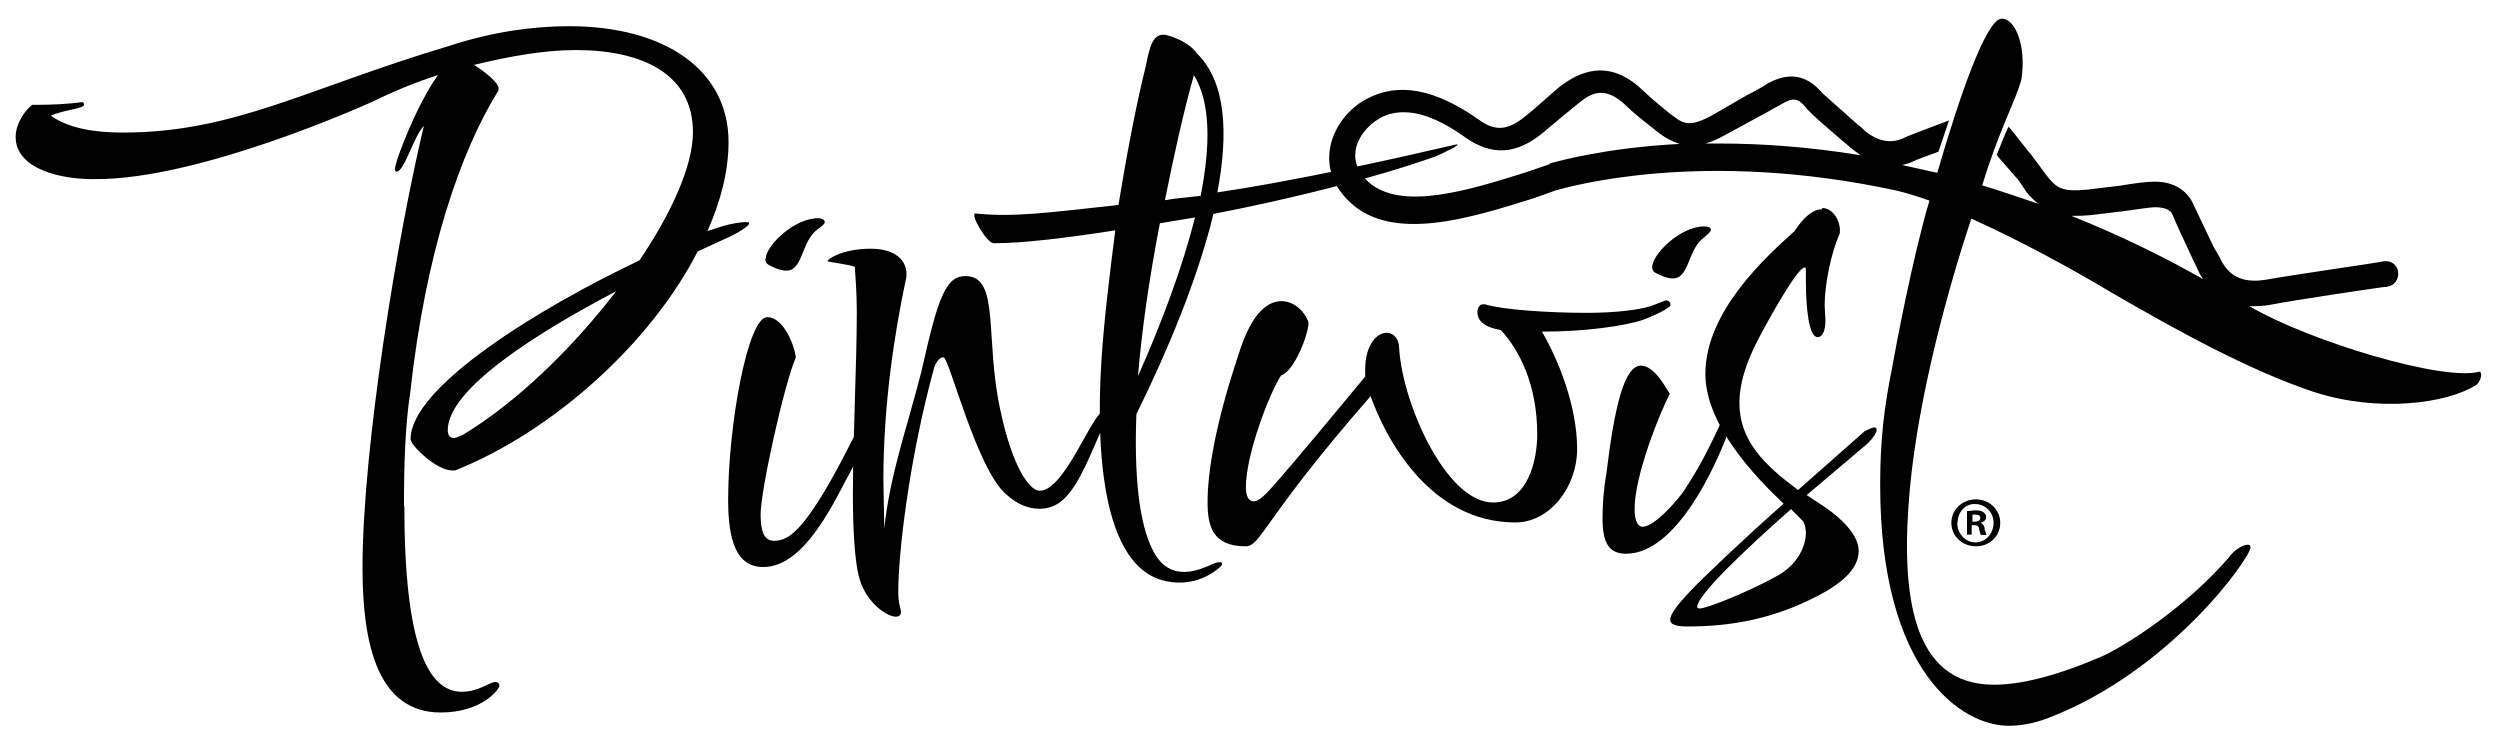
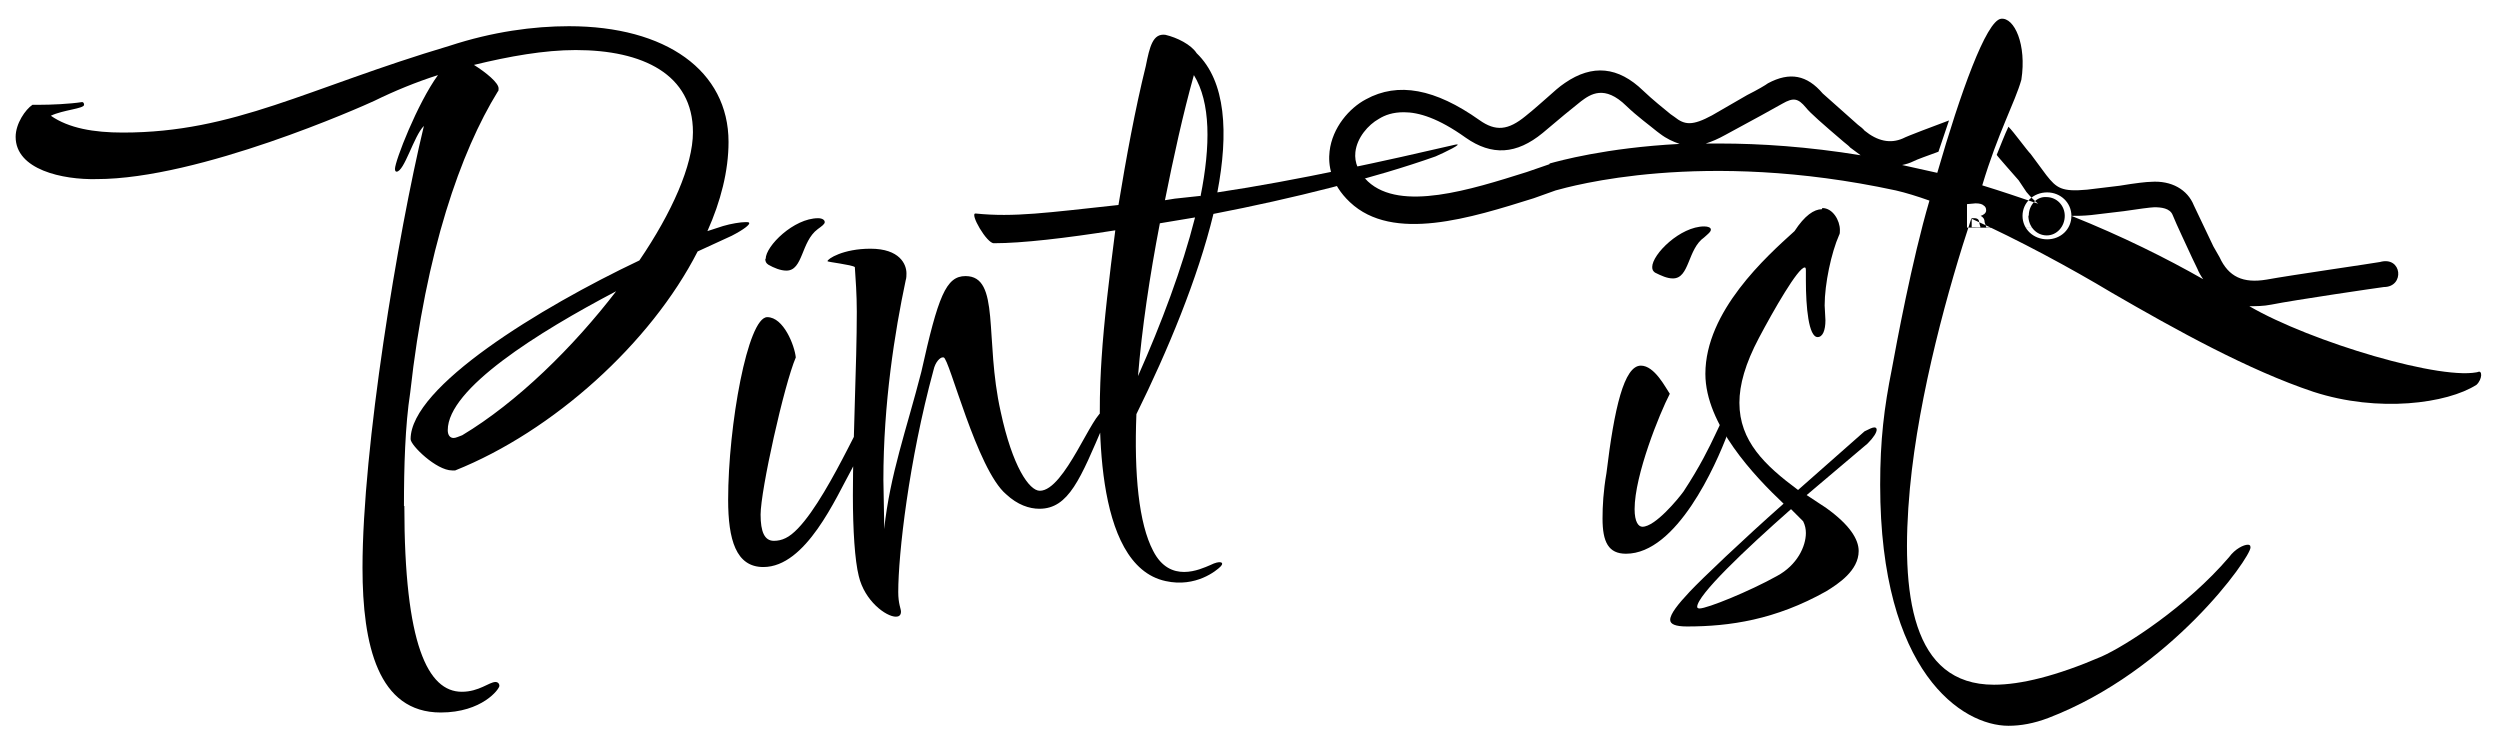
<svg xmlns="http://www.w3.org/2000/svg" viewBox="0 0 639.3 188.7">
  <path d="M103.4 129.4c0 35.4 6 47.5 14.7 47.5 4.4 0 7-2.5 8.6-2.5.6 0 1 .4 1 1 0 .8-4.4 6.8-15 6.8-16 0-20-17.2-20-37 0-30.7 9-85.2 15.7-113-2.6 2.6-5 11.7-7 11.7-.2 0-.4-.2-.4-.7 0-2 5.7-16.7 11-24-5.6 1.8-11 4-16.3 6.6-3 1.4-44.7 20-71 20C16 46 4 43.4 4 35c0-3.4 2.5-7 4.3-8.2H10c3 0 7.8-.2 11-.7.3 0 .5.3.5.7 0 1-5.4 1.3-8.5 2.8 4.6 3.2 11 4.3 18.4 4.3 28.6 0 47-11.3 83.6-22.2 11-3.6 21.4-5 30.5-5 24.8 0 40.8 11.4 40.8 29.6 0 7.4-2 15.2-5.4 22.8l4-1.3c2-.6 4.5-1 5.7-1 .7 0 1 0 1 .3 0 .4-1.2 1.5-4.5 3.2l-8.7 4c-12 23.5-37 46-62 56h-.8c-4 0-10.6-6.4-10.6-8 0-13.4 33-33.6 58.5-45.7 8.3-12.2 13.7-24.3 13.7-32.8 0-14.8-12.8-21-30-21-8 0-17 1.6-26 3.8 3.2 2 6.3 4.6 6.3 6 0 .3 0 .7-.2.8-9.5 15.4-18.4 40.8-22.4 77-1.3 8.4-1.6 19-1.6 29zm54.3-55c-20.2 10.6-43.2 25-43.2 35.6 0 1.3.6 2 1.5 2 .6 0 1.3-.4 2.2-.7 14-8.4 28.4-22.5 39.5-37zM221.8 105.7c.4 0 .7.4.7 1.5 0 2.2-2 7.6-4.6 12.6-4.2 7.6-11.8 25.2-22.7 25.2-7 0-9-7-9-17.2 0-19 5-46.7 10-46.7 4.2 0 7 7.3 7.3 10.3-3 7-9 34-9 40.2 0 4.4 1 6.7 3.4 6.7 1 0 2-.2 3-.7 8-3.8 19.7-31.8 20.8-31.8zm-26-39.5c0-3.3 7.2-10.4 13.4-10.4 1 0 1.7.4 1.7 1 0 .5-.7 1-1.8 1.8-4.3 3.2-3.7 10.6-8 10.6-1.5 0-3.2-.7-4.6-1.5-.6-.4-.8-.8-.8-1.5zM241 91.4c-.5 0-1.8 1-2.3 3.3-6.3 23.2-9 47-9 56.7 0 3 .7 4.3.7 5 0 1-.6 1.3-1.3 1.3-2.5 0-8-4-9.5-10.4-1-4-1.5-11.7-1.5-20.6 0-14.8 1-33.4 1-47 0-4.4-.3-8.4-.5-11.4-.7-.6-7-1.3-7-1.5 0-.6 4-3.2 11-3.2 7.5 0 9.2 4 9.2 6.3 0 .5 0 1.2-.2 1.8-2.8 13.2-5.7 31.5-5.7 51l.2 11v1.6c1.5-14 5.7-25.4 9.5-40.2 4.3-19.3 6.3-24.5 11.3-24.5 9 0 4.8 16 9 34.7 3 14 7.3 20.2 10 20.2 6.4 0 13.6-20.4 16.4-20.4.4 0 .6.2.6 1 0 .5-.2 1.2-.6 2.3-6 14-9 21.7-16.5 21.7-2.6 0-5.6-1-8.5-3.7-7.5-6.3-14.6-35-16-35zM286 52.5c2-12.2 4.3-24.7 7-35.6 1-5 1.8-8.4 5-8 3 .7 6.6 2.5 8 4.7 7.5 7.2 8.2 20.4 5.3 35.6 20.2-3 44-8.3 60.8-12.2 2.5-.5-2.7 2-5 3-15.5 5.5-36.6 10.8-56.8 14.7-4 16.5-11.7 35-19.7 51.2-.6 15.3.6 28 4.3 35 4.3 8.4 12 4.7 14.6 3.6 2.6-1.3 3.7-.7 2.6.4-1 1-6.3 5.4-14 3.7-18.8-4-17.3-43.2-16.4-57 .6-9.4 2-21 3.5-32.7-12.7 2-23.8 3.3-31 3.3-1.8.2-6.4-7.8-4.7-7.6 9.8 1 18.2-.2 36.7-2.2zm5 43.7c6-13.5 11.3-27.6 14.6-40.6l-9 1.5C294 70.6 292 84 291 96.3zm16-46c2.6-13 2.6-24-1.7-31-2.8 10-5.2 21-7.4 32l2.5-.4 6.5-.7z" />
-   <path d="M327.6 77c4.6 0 7 4.7 7 5.6 0 3-3.7 12.4-7 13.4-2.8 4.2-9 20-9 28.6 0 2.3.7 3.6 2 3.6 1 0 2-.8 3.7-2.5 6.3-7 17.5-20.6 24.8-29.4v-1.7c0-6.5 3-9.5 5.5-9.5 1.8 0 3.2 1.6 3.2 4 .8 14 12 39.4 24 39.4 9 0 11.3-11 11.3-17.4 0-12.8-4.6-21.6-9.3-26.7-3.6-.6-6-2-6-4.6 0-1 .5-2 1.5-2h.4C384 79.2 396 80 405.8 80c7 0 13-.7 16.3-1.7.6-.2 3.7-1.5 4-1.5.6 0 1.3.7 1 1.4-1 1.2-6 3.3-7 3.6-4.7 1.6-15 3-25.4 3h-.4c4.2 7.2 9 19 9 30 0 9.8-7 18.8-15.8 18.8-22 0-33.3-21.8-37-32.3-27.7 31.7-28 38.4-32 38.4-8.5 0-9.7-5.3-9.7-11.3 0-7.3 1.8-19.5 8-38C320 80.2 324 77 327.8 77z" />
  <path d="M442 106c.5 0 .8.5.8 1.2 0 1-.4 2-1 3.7-3 8-13 30.7-26 30.7-4.5 0-6-3-6-9 0-3.2.2-7 1-11.6 2-16.6 4.5-27.5 8.8-27.5 3.5 0 6.3 5.6 7.4 7.2-2.6 5-9 20.8-9 29.5 0 3.3 1 4.5 2 4.5 3.3 0 9.2-7.2 10.5-9C439 112.8 440 106 442 106zm-19.5-37.7c0-3.3 7.2-10.4 13.3-10.4 1 0 1.7.3 1.7.8 0 .6-.6 1-1.7 2-4.3 3-3.7 10.5-8 10.5-1.5 0-3-.7-4.6-1.5-.5-.4-.7-.7-.7-1.5z" />
-   <path d="M466 53.2c2.7 0 4.5 3.2 4.5 5.6 0 .6 0 1-.2 1.3-2 4.5-3.7 12.5-3.7 18l.2 3.8c0 2.6-.7 4.3-2 4.3-2.3 0-3-7.7-3-14.4v-2.4c0-.6 0-1-.3-1-1.7 0-8 11-11.7 18-3.5 6.6-5 12-5 16.6 0 9.8 6.5 16 15 22.3l17-15c1.2-.6 2-1 2.5-1 .4 0 .6.2.6.6 0 .7-.8 2-2.3 3.5L462 126.6l5 3.3c6 4.3 8.3 8 8.3 11 0 5-5.2 8.4-8.3 10.3-13 7.3-24.7 9-35.6 9-3 0-4.3-.6-4.3-1.7 0-1.5 2-4 5-7.2s13.6-13.3 24-22.5c-7.4-7-20-20.2-20-33.2 0-16 15.6-30 22.8-36.5 2.6-4 5-5.6 7-5.6zm-8 77c-11.8 10.4-24 22-24 25 0 .2.2.4.6.4 2 0 12.8-4.4 19.8-8.3 5.2-2.8 7.4-7.6 7.4-11 0-1-.2-2-.7-3l-3-3zM634.2 95c-9 2.7-43.4-7.6-59-16.7 1.7 0 3.6 0 5.6-.4 6-1.2 27.2-4.3 28.8-4.5 5.4 0 4.7-8-1-6.4-1.5.3-23 3.4-29 4.5-6 1-9.7-.7-12-5.7L566 63l-5-10.5c-1.6-4-5.7-6.4-11-6-1 0-3.8.3-8 1l-8.3 1c-6.5.6-7.8-.4-10.4-3.7l-4-5.4c-1-1-4.3-5.6-5.7-7-.8 1.6-2.5 6-3 7.2 0 .2 5.2 6 5.6 6.5l2 3c1 1.2 2 2.2 3 3-4.7-1.6-9.4-3.2-14.3-4.7 4-13.4 8.4-21.3 10-27 1.4-9-1.8-16-5.2-15.6-3.8.5-10.4 19-16.3 39.4l-9-2c1-.2 2-.5 3-1 .5-.3 3.8-1.5 6.3-2.4l2.7-8c-4 1.5-10.7 4-11.8 4.6-3.2 1.4-6.5.7-9.8-2-.3-.4-1-1-1.7-1.5l-9-8c-4-4.7-8.4-5.6-14-2.6-.5.4-2.7 1.7-5.3 3l-9 5.2c-5 2.7-7 2.5-9.6.4l-1-.7c-1.7-1.4-4.6-3.7-7-6-6.4-6.2-13-6.8-20-2-1.5 1-2.8 2.2-4.6 3.8-1.4 1.2-3 2.7-5.5 4.7-4.4 3.6-7.6 4-11.8 1-11.3-8-20.8-9.8-29-5.3-4.2 2.2-8.6 7.2-9.3 13.3-.4 3.3.2 8.3 5.2 13 11 10.4 31 4 47-1l5.6-2c3.7-1 37.4-10.7 87 0 2.6.6 5.5 1.5 8.6 2.6-4.5 15.3-8.5 37-9.6 43-2 10-3 18.2-3 29.7 0 48 21 61.6 32.8 61.6 3.2 0 6.5-.6 10.2-2 31.3-12 51.7-41 51.7-43.6 0-.6-.3-.7-.7-.7-1 0-3.2 1-4.8 3.2-10.8 12.6-26.3 22.6-32.6 25.4-11.6 5-20.7 7.2-27.5 7.2-21 0-24-23-21.5-50.2 2.3-24.4 10-51.8 15.7-69 12 5.4 25.5 12.7 36 19 16.4 9.5 35 19.8 51.5 25.3 16.6 5.4 34.2 3 41.7-1.8 1.5-1.4 1.6-4 .2-3.2zm-238-53l-5.8 2c-14.3 4.5-32.2 10.2-40.6 2.4-2.4-2.3-3.5-4.8-3.2-7.5.4-3.7 3.3-7 6-8.5 1.6-1 3.6-1.7 6.4-1.7 3.8 0 8.8 1.5 15.8 6.5 6.7 4.7 13 4.3 19.7-1.2l5.6-4.7 4.2-3.4c2.4-1.8 6-4.3 11.6 1.2 2.8 2.7 6 5 7.8 6.5l.8.6c1.7 1.3 3.3 2 5 2.6-19 1-31 4.4-33.2 5zm43.5-5.3h-3.5c1.6-.5 3.2-1.2 5-2.2l9.2-5 5.4-3c2.8-1.6 4-1.4 6 1 1 1.3 4.3 4.2 9.7 8.8.7.6 1.3 1 1.6 1.4l2.7 2c-13.5-2.2-25.6-3-36-3zm90 18.5c1.4 0 3 0 5-.2l8.4-1c3.3-.5 7-1 7.8-1 1.7 0 4 .2 4.7 2 1 2.5 3.5 7.7 5 11l1.3 2.7c.4 1 1 2 1.5 2.7-9.3-5.3-20.7-11-33.7-16.2zM511.5 133.7c0 3.4-2.7 6-6.2 6s-6.3-2.6-6.3-6 2.8-6 6.3-6c3.4 0 6.2 2.6 6.2 6zm-11 0c0 2.7 2 5 4.7 5 2.6 0 4.6-2.3 4.6-5 0-2.6-2-4.8-4.7-4.8-2.4-.2-4.5 2-4.5 4.7zm3.8 3H503v-6l2.2-.2c1 0 1.7.2 2 .5.5.3.7.7.7 1.3 0 .7-.7 1.2-1.4 1.4.6.3 1 .8 1 1.6l.5 1.5h-1.4c-.2-.2-.3-.7-.5-1.5 0-.6-.4-1-1.2-1h-.7v2.5zm0-3.3h.7c.8 0 1.4-.3 1.4-1 0-.5-.4-.8-1.3-.8h-.7v1.8z" />
+   <path d="M466 53.2c2.7 0 4.5 3.2 4.5 5.6 0 .6 0 1-.2 1.3-2 4.5-3.7 12.5-3.7 18l.2 3.8c0 2.6-.7 4.3-2 4.3-2.3 0-3-7.7-3-14.4v-2.4c0-.6 0-1-.3-1-1.7 0-8 11-11.7 18-3.5 6.6-5 12-5 16.6 0 9.8 6.5 16 15 22.3l17-15c1.2-.6 2-1 2.5-1 .4 0 .6.2.6.6 0 .7-.8 2-2.3 3.5L462 126.6l5 3.3c6 4.3 8.3 8 8.3 11 0 5-5.2 8.4-8.3 10.3-13 7.3-24.7 9-35.6 9-3 0-4.3-.6-4.3-1.7 0-1.5 2-4 5-7.2s13.6-13.3 24-22.5c-7.4-7-20-20.2-20-33.2 0-16 15.6-30 22.8-36.5 2.6-4 5-5.6 7-5.6zm-8 77c-11.8 10.4-24 22-24 25 0 .2.2.4.6.4 2 0 12.8-4.4 19.8-8.3 5.2-2.8 7.4-7.6 7.4-11 0-1-.2-2-.7-3l-3-3zM634.2 95c-9 2.7-43.4-7.6-59-16.7 1.7 0 3.6 0 5.6-.4 6-1.2 27.2-4.3 28.8-4.5 5.4 0 4.7-8-1-6.4-1.5.3-23 3.4-29 4.5-6 1-9.7-.7-12-5.7L566 63l-5-10.5c-1.6-4-5.7-6.4-11-6-1 0-3.8.3-8 1l-8.3 1c-6.5.6-7.8-.4-10.4-3.7l-4-5.4c-1-1-4.3-5.6-5.7-7-.8 1.6-2.5 6-3 7.2 0 .2 5.2 6 5.6 6.5l2 3c1 1.2 2 2.2 3 3-4.7-1.6-9.4-3.2-14.3-4.7 4-13.4 8.4-21.3 10-27 1.4-9-1.8-16-5.2-15.6-3.8.5-10.4 19-16.3 39.4l-9-2c1-.2 2-.5 3-1 .5-.3 3.8-1.5 6.3-2.4l2.7-8c-4 1.5-10.7 4-11.8 4.6-3.2 1.4-6.5.7-9.8-2-.3-.4-1-1-1.7-1.5l-9-8c-4-4.7-8.4-5.6-14-2.6-.5.4-2.7 1.7-5.3 3l-9 5.2c-5 2.7-7 2.5-9.6.4l-1-.7c-1.7-1.4-4.6-3.7-7-6-6.4-6.2-13-6.8-20-2-1.5 1-2.8 2.2-4.6 3.8-1.4 1.2-3 2.7-5.5 4.7-4.4 3.6-7.6 4-11.8 1-11.3-8-20.8-9.8-29-5.3-4.2 2.2-8.6 7.2-9.3 13.3-.4 3.3.2 8.3 5.2 13 11 10.4 31 4 47-1l5.6-2c3.7-1 37.4-10.7 87 0 2.6.6 5.5 1.5 8.6 2.6-4.5 15.3-8.5 37-9.6 43-2 10-3 18.2-3 29.7 0 48 21 61.6 32.8 61.6 3.2 0 6.5-.6 10.2-2 31.3-12 51.7-41 51.7-43.6 0-.6-.3-.7-.7-.7-1 0-3.2 1-4.8 3.2-10.8 12.6-26.3 22.6-32.6 25.4-11.6 5-20.7 7.2-27.5 7.2-21 0-24-23-21.5-50.2 2.3-24.4 10-51.8 15.7-69 12 5.4 25.5 12.7 36 19 16.4 9.5 35 19.8 51.5 25.3 16.6 5.4 34.2 3 41.7-1.8 1.5-1.4 1.6-4 .2-3.2zm-238-53l-5.8 2c-14.3 4.5-32.2 10.2-40.6 2.4-2.4-2.3-3.5-4.8-3.2-7.5.4-3.7 3.3-7 6-8.5 1.6-1 3.6-1.7 6.4-1.7 3.8 0 8.8 1.5 15.8 6.5 6.7 4.7 13 4.3 19.7-1.2l5.6-4.7 4.2-3.4c2.4-1.8 6-4.3 11.6 1.2 2.8 2.7 6 5 7.8 6.5l.8.6c1.7 1.3 3.3 2 5 2.6-19 1-31 4.4-33.2 5zm43.5-5.3h-3.5c1.6-.5 3.2-1.2 5-2.2l9.2-5 5.4-3c2.8-1.6 4-1.4 6 1 1 1.3 4.3 4.2 9.7 8.8.7.6 1.3 1 1.6 1.4l2.7 2c-13.5-2.2-25.6-3-36-3zm90 18.5c1.4 0 3 0 5-.2l8.4-1c3.3-.5 7-1 7.8-1 1.7 0 4 .2 4.7 2 1 2.5 3.5 7.7 5 11l1.3 2.7c.4 1 1 2 1.5 2.7-9.3-5.3-20.7-11-33.7-16.2zc0 3.4-2.7 6-6.2 6s-6.3-2.6-6.3-6 2.8-6 6.3-6c3.4 0 6.2 2.6 6.2 6zm-11 0c0 2.7 2 5 4.7 5 2.6 0 4.6-2.3 4.6-5 0-2.6-2-4.8-4.7-4.8-2.4-.2-4.5 2-4.5 4.7zm3.8 3H503v-6l2.2-.2c1 0 1.7.2 2 .5.5.3.7.7.7 1.3 0 .7-.7 1.2-1.4 1.4.6.3 1 .8 1 1.6l.5 1.5h-1.4c-.2-.2-.3-.7-.5-1.5 0-.6-.4-1-1.2-1h-.7v2.5zm0-3.3h.7c.8 0 1.4-.3 1.4-1 0-.5-.4-.8-1.3-.8h-.7v1.8z" />
</svg>